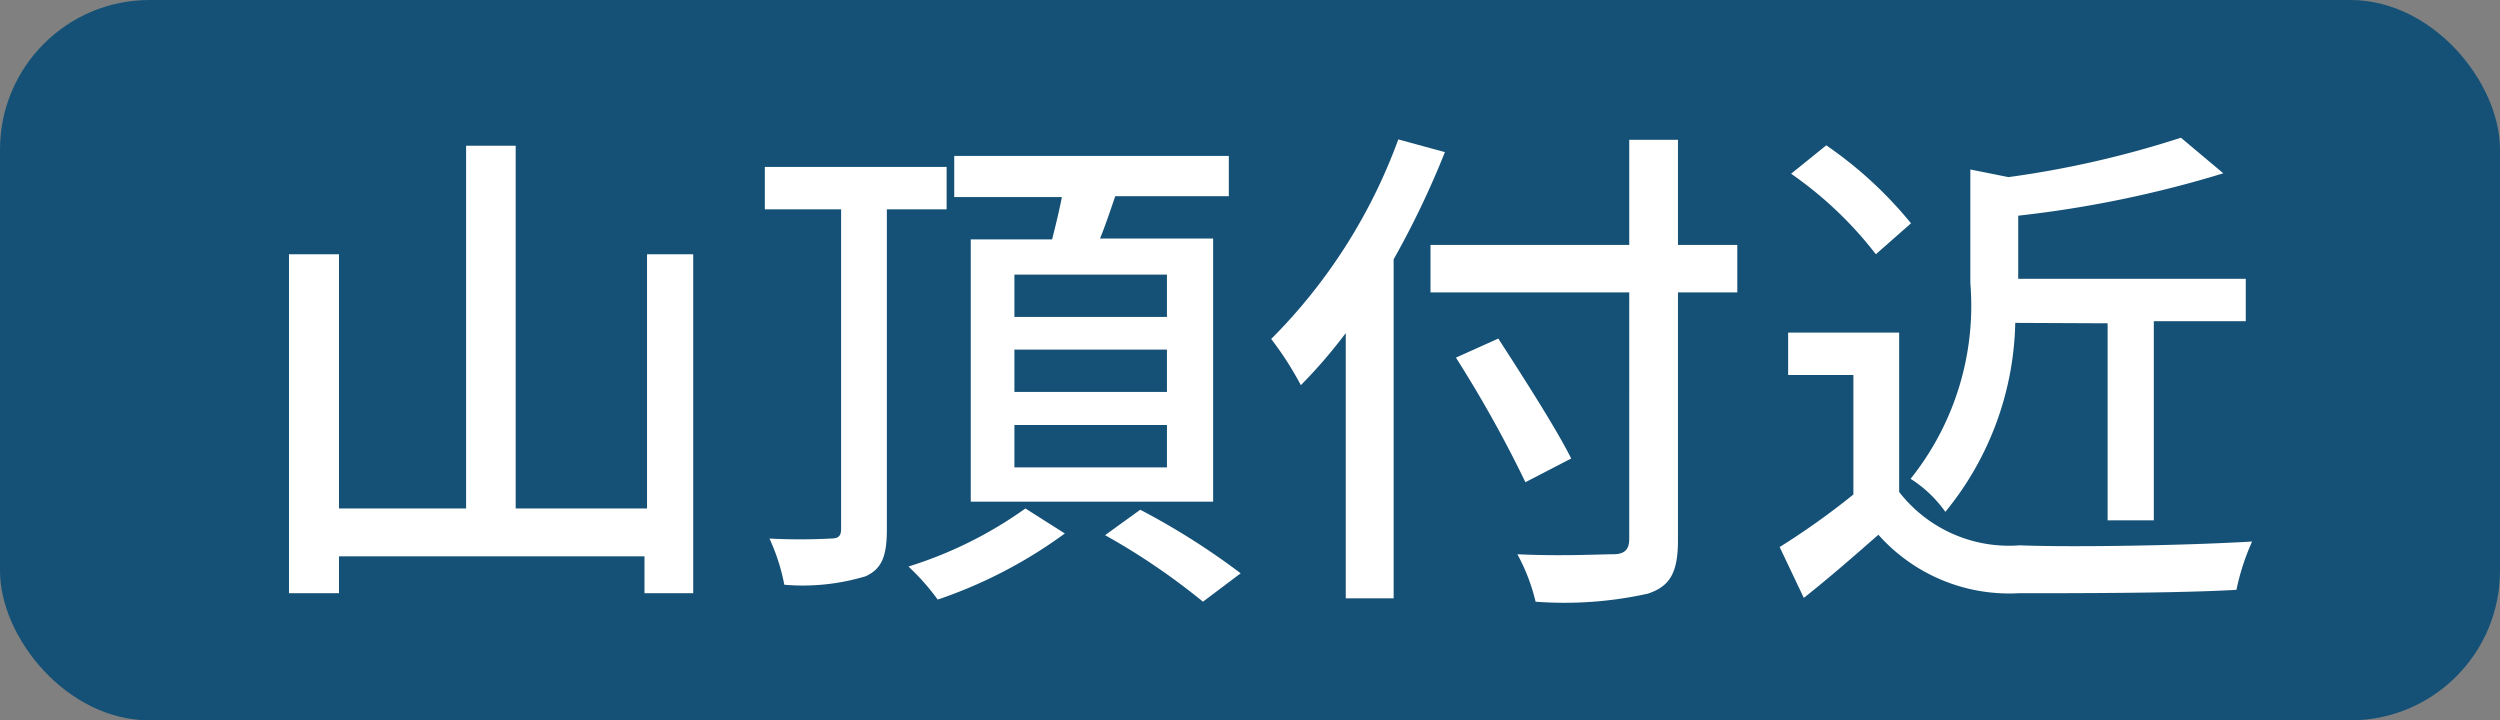
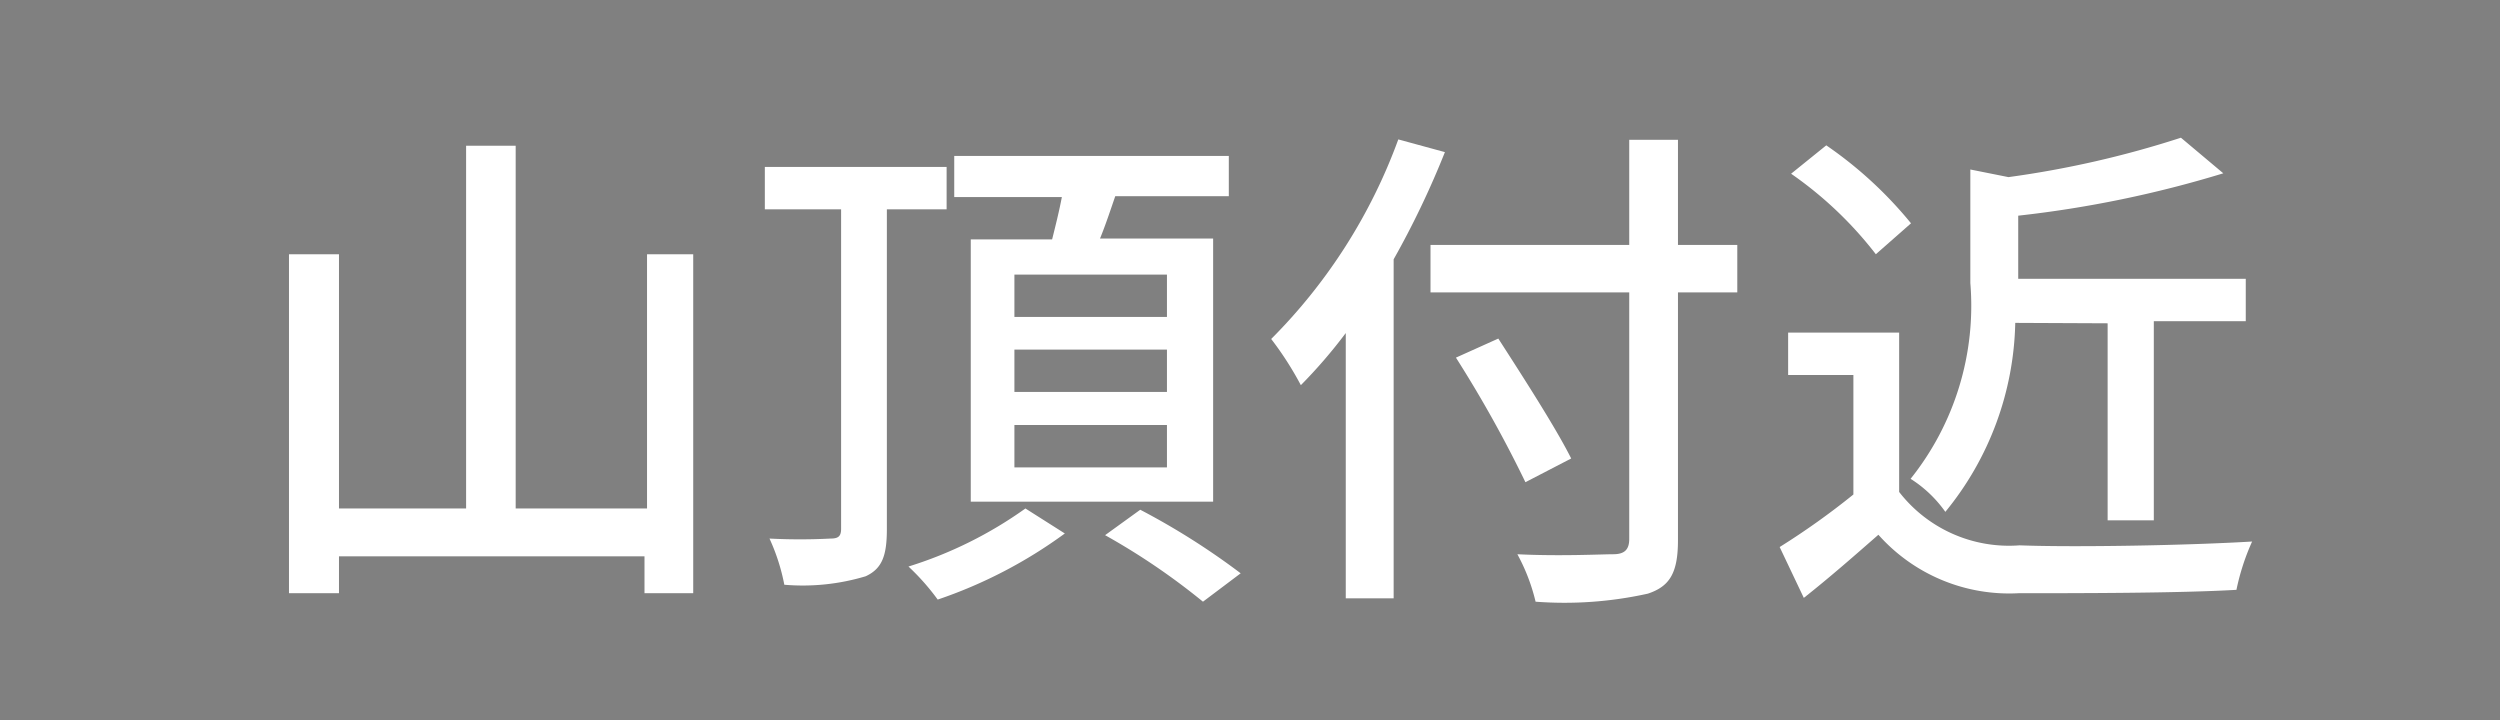
<svg xmlns="http://www.w3.org/2000/svg" viewBox="0 0 59 17">
  <rect x="0" y="0" width="59" height="17" fill="#808080" stroke="none" />
  <defs>
    <style>.cls-1{fill:#155176;}.cls-2{fill:#fff;}</style>
  </defs>
  <g id="レイヤー_2" data-name="レイヤー 2">
    <g id="コンテンツ">
-       <rect class="cls-1" width="59" height="17" rx="3.53" />
      <path class="cls-2" d="M16.36,6v8H15.21v-.87H8V14H6.82V6H8v6h3V3.44h1.17V12h3.1V6Z" />
      <path class="cls-2" d="M20.93,4.94v7.55c0,.62-.11.93-.5,1.11a5.15,5.15,0,0,1-1.92.2,4.75,4.75,0,0,0-.35-1.09,14,14,0,0,0,1.44,0c.18,0,.25-.05.25-.23V4.94h-1.8v-1h4.29v1Zm4.2,7.65a11.1,11.1,0,0,1-3,1.56,5.51,5.51,0,0,0-.69-.78A9.69,9.69,0,0,0,24.2,12Zm-.3-6.94c.08-.32.17-.68.23-1H22.52V3.68H29v.95H26.32c-.12.35-.24.71-.36,1h2.67v6.21H22.91V5.65Zm2.71.83h-3.6v1h3.6Zm0,1.77h-3.6v1h3.6Zm0,1.78h-3.6v1h3.6Zm-.63,2a17,17,0,0,1,2.37,1.5l-.89.67a15.92,15.92,0,0,0-2.31-1.57Z" />
      <path class="cls-2" d="M34.1,3.59a20.91,20.91,0,0,1-1.21,2.53v8H31.76V7.86A11.9,11.9,0,0,1,30.7,9.09,7.66,7.66,0,0,0,30,8a12.94,12.94,0,0,0,3-4.71ZM41,6.9H39.6v5.85c0,.78-.2,1.09-.71,1.26a9.08,9.08,0,0,1-2.65.19,4.53,4.53,0,0,0-.43-1.12c1,.05,2,0,2.26,0s.38-.1.38-.36V6.9H33.76V5.78h4.69V3.3H39.6V5.78H41Zm-5,4.48a29,29,0,0,0-1.64-2.94l1-.45c.58.9,1.36,2.11,1.72,2.83Z" />
      <path class="cls-2" d="M44.82,11.61a3.28,3.28,0,0,0,2.84,1.26c1.33.05,4,0,5.49-.09a5.44,5.44,0,0,0-.37,1.14C51.42,14,49,14,47.64,14a4.13,4.13,0,0,1-3.31-1.38c-.56.49-1.14,1-1.76,1.49L42,12.91a17.67,17.67,0,0,0,1.74-1.24V8.85H42.2v-1h2.62ZM44.27,6a9,9,0,0,0-2-1.9l.83-.67a9.56,9.56,0,0,1,2,1.84Zm3.29,1.62a7.26,7.26,0,0,1-1.65,4.46,2.9,2.9,0,0,0-.82-.78A6.54,6.54,0,0,0,46.5,6.68V4l.9.18a23.38,23.38,0,0,0,4.07-.93l1,.84a26.47,26.47,0,0,1-4.84,1V6.58H53v1H50.83v4.7H49.74V7.63Z" />
    </g>
  </g>
</svg>